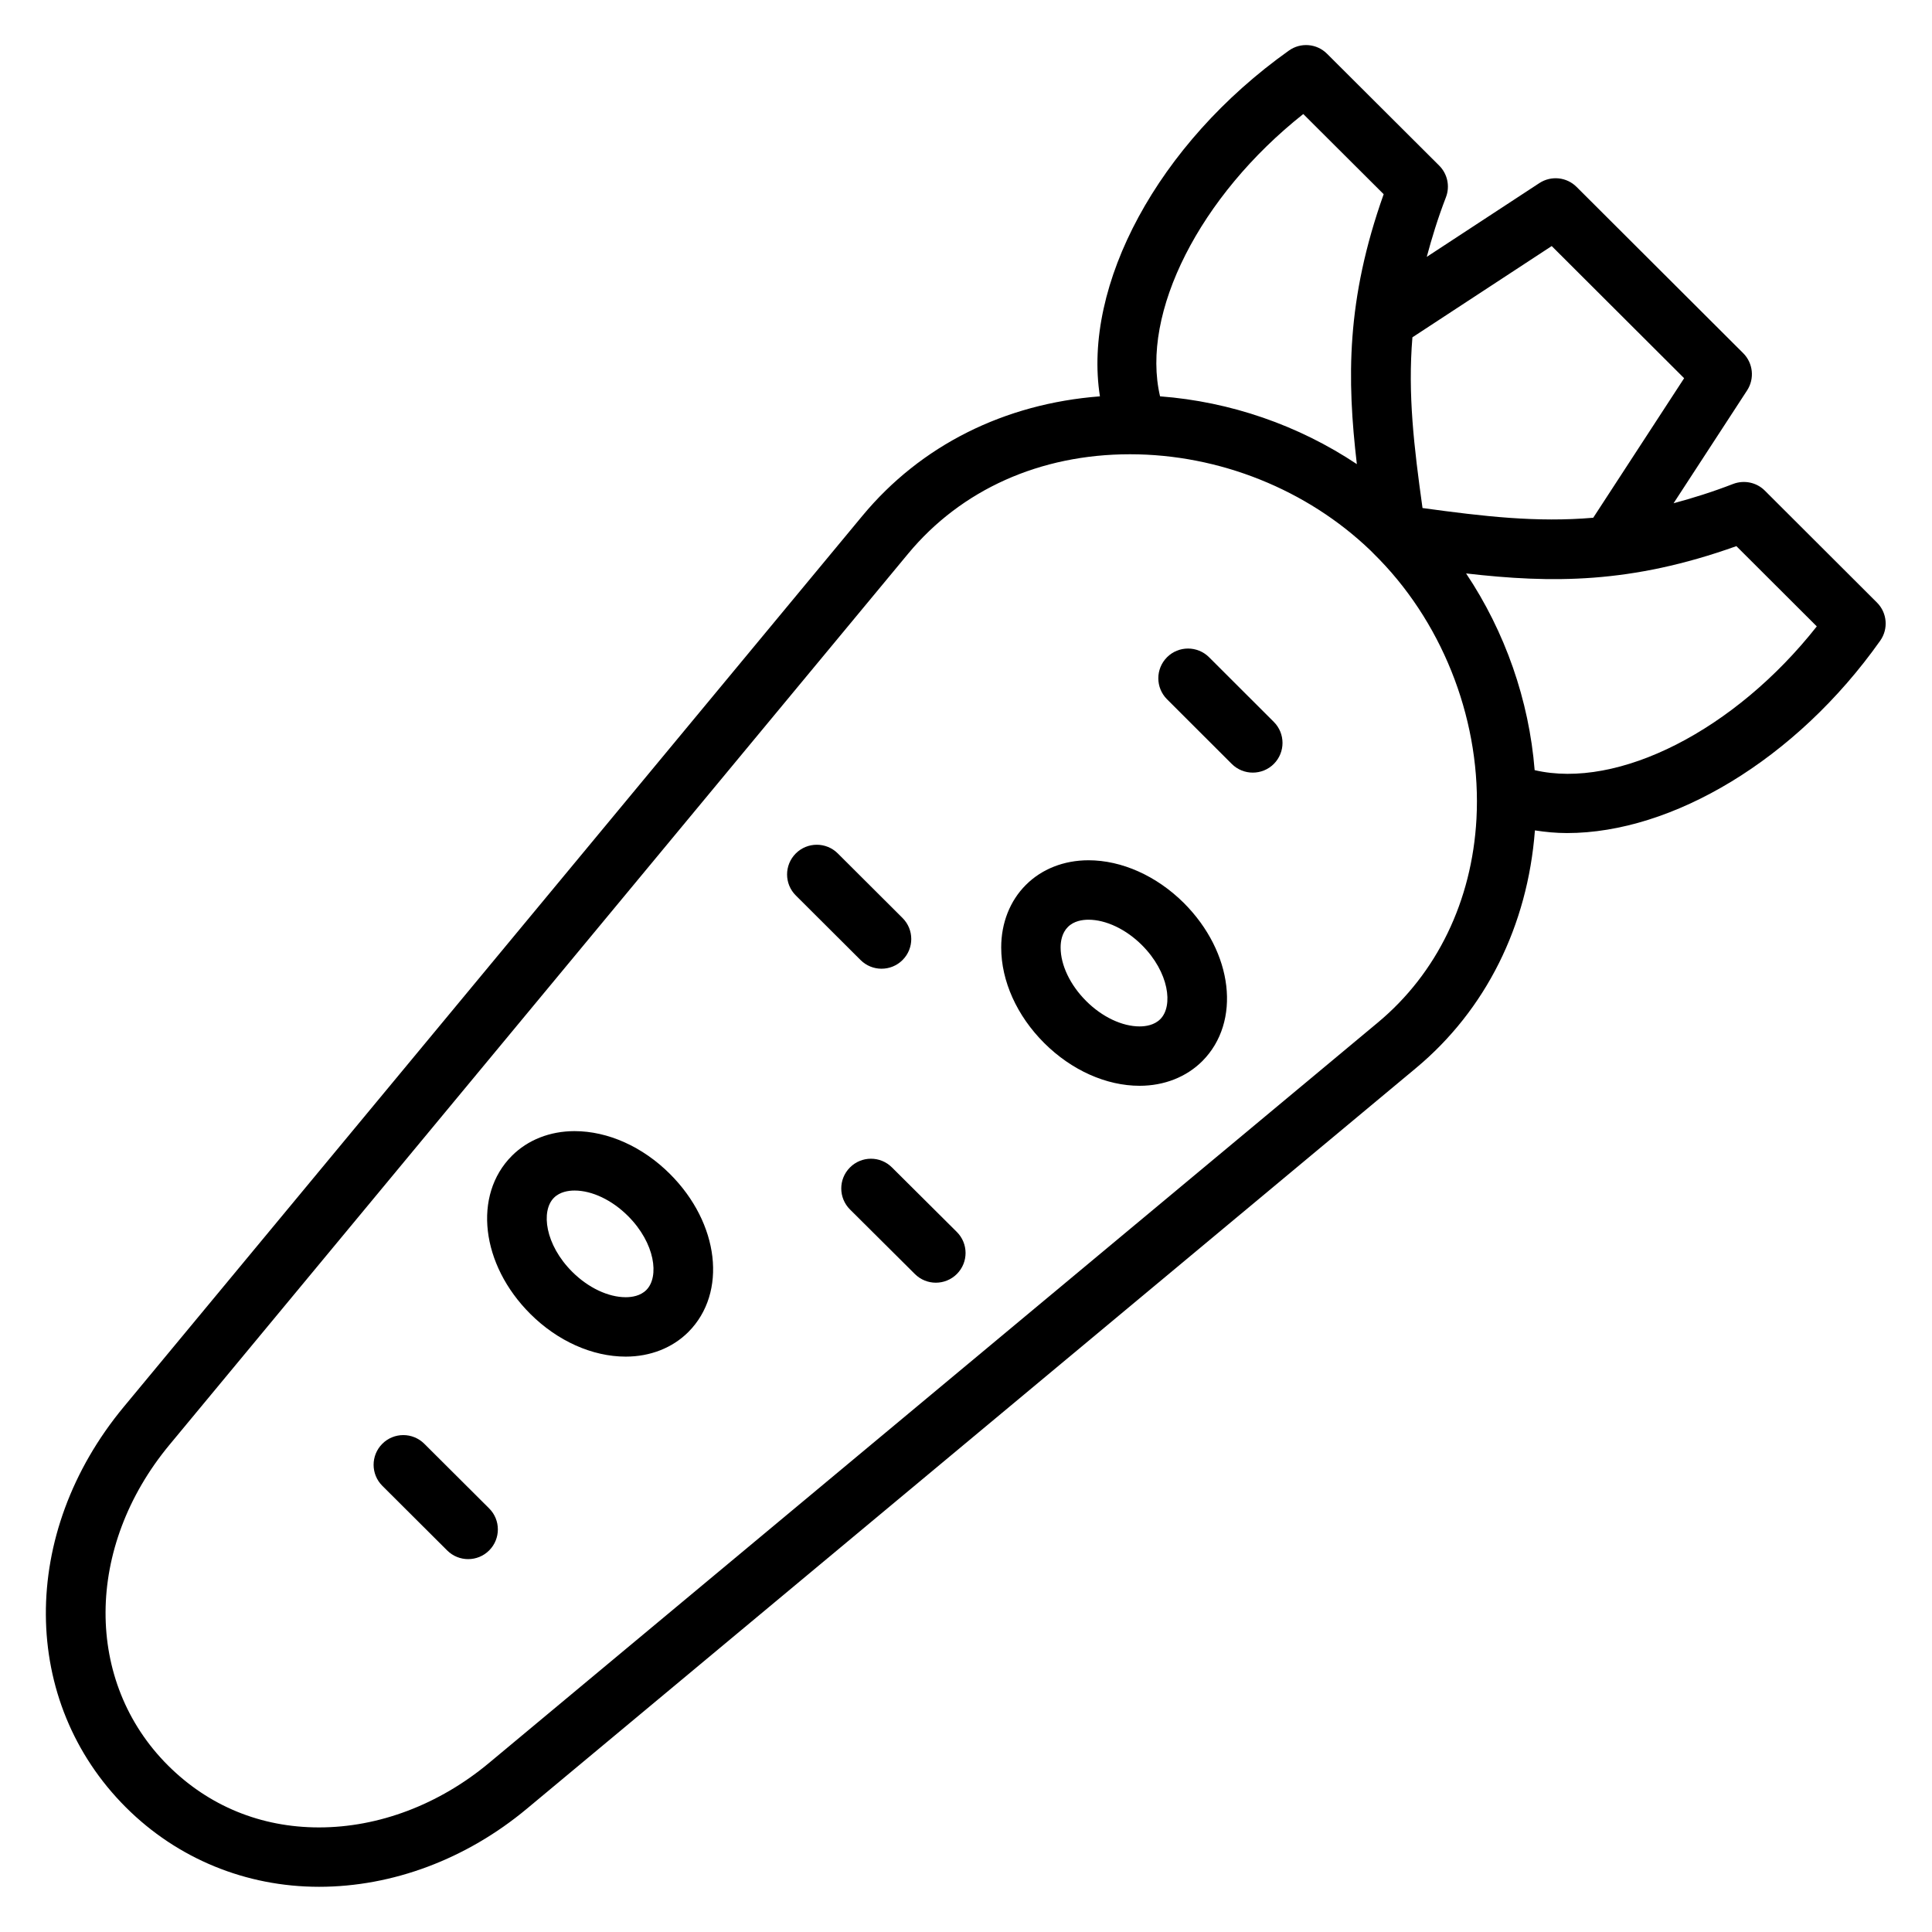
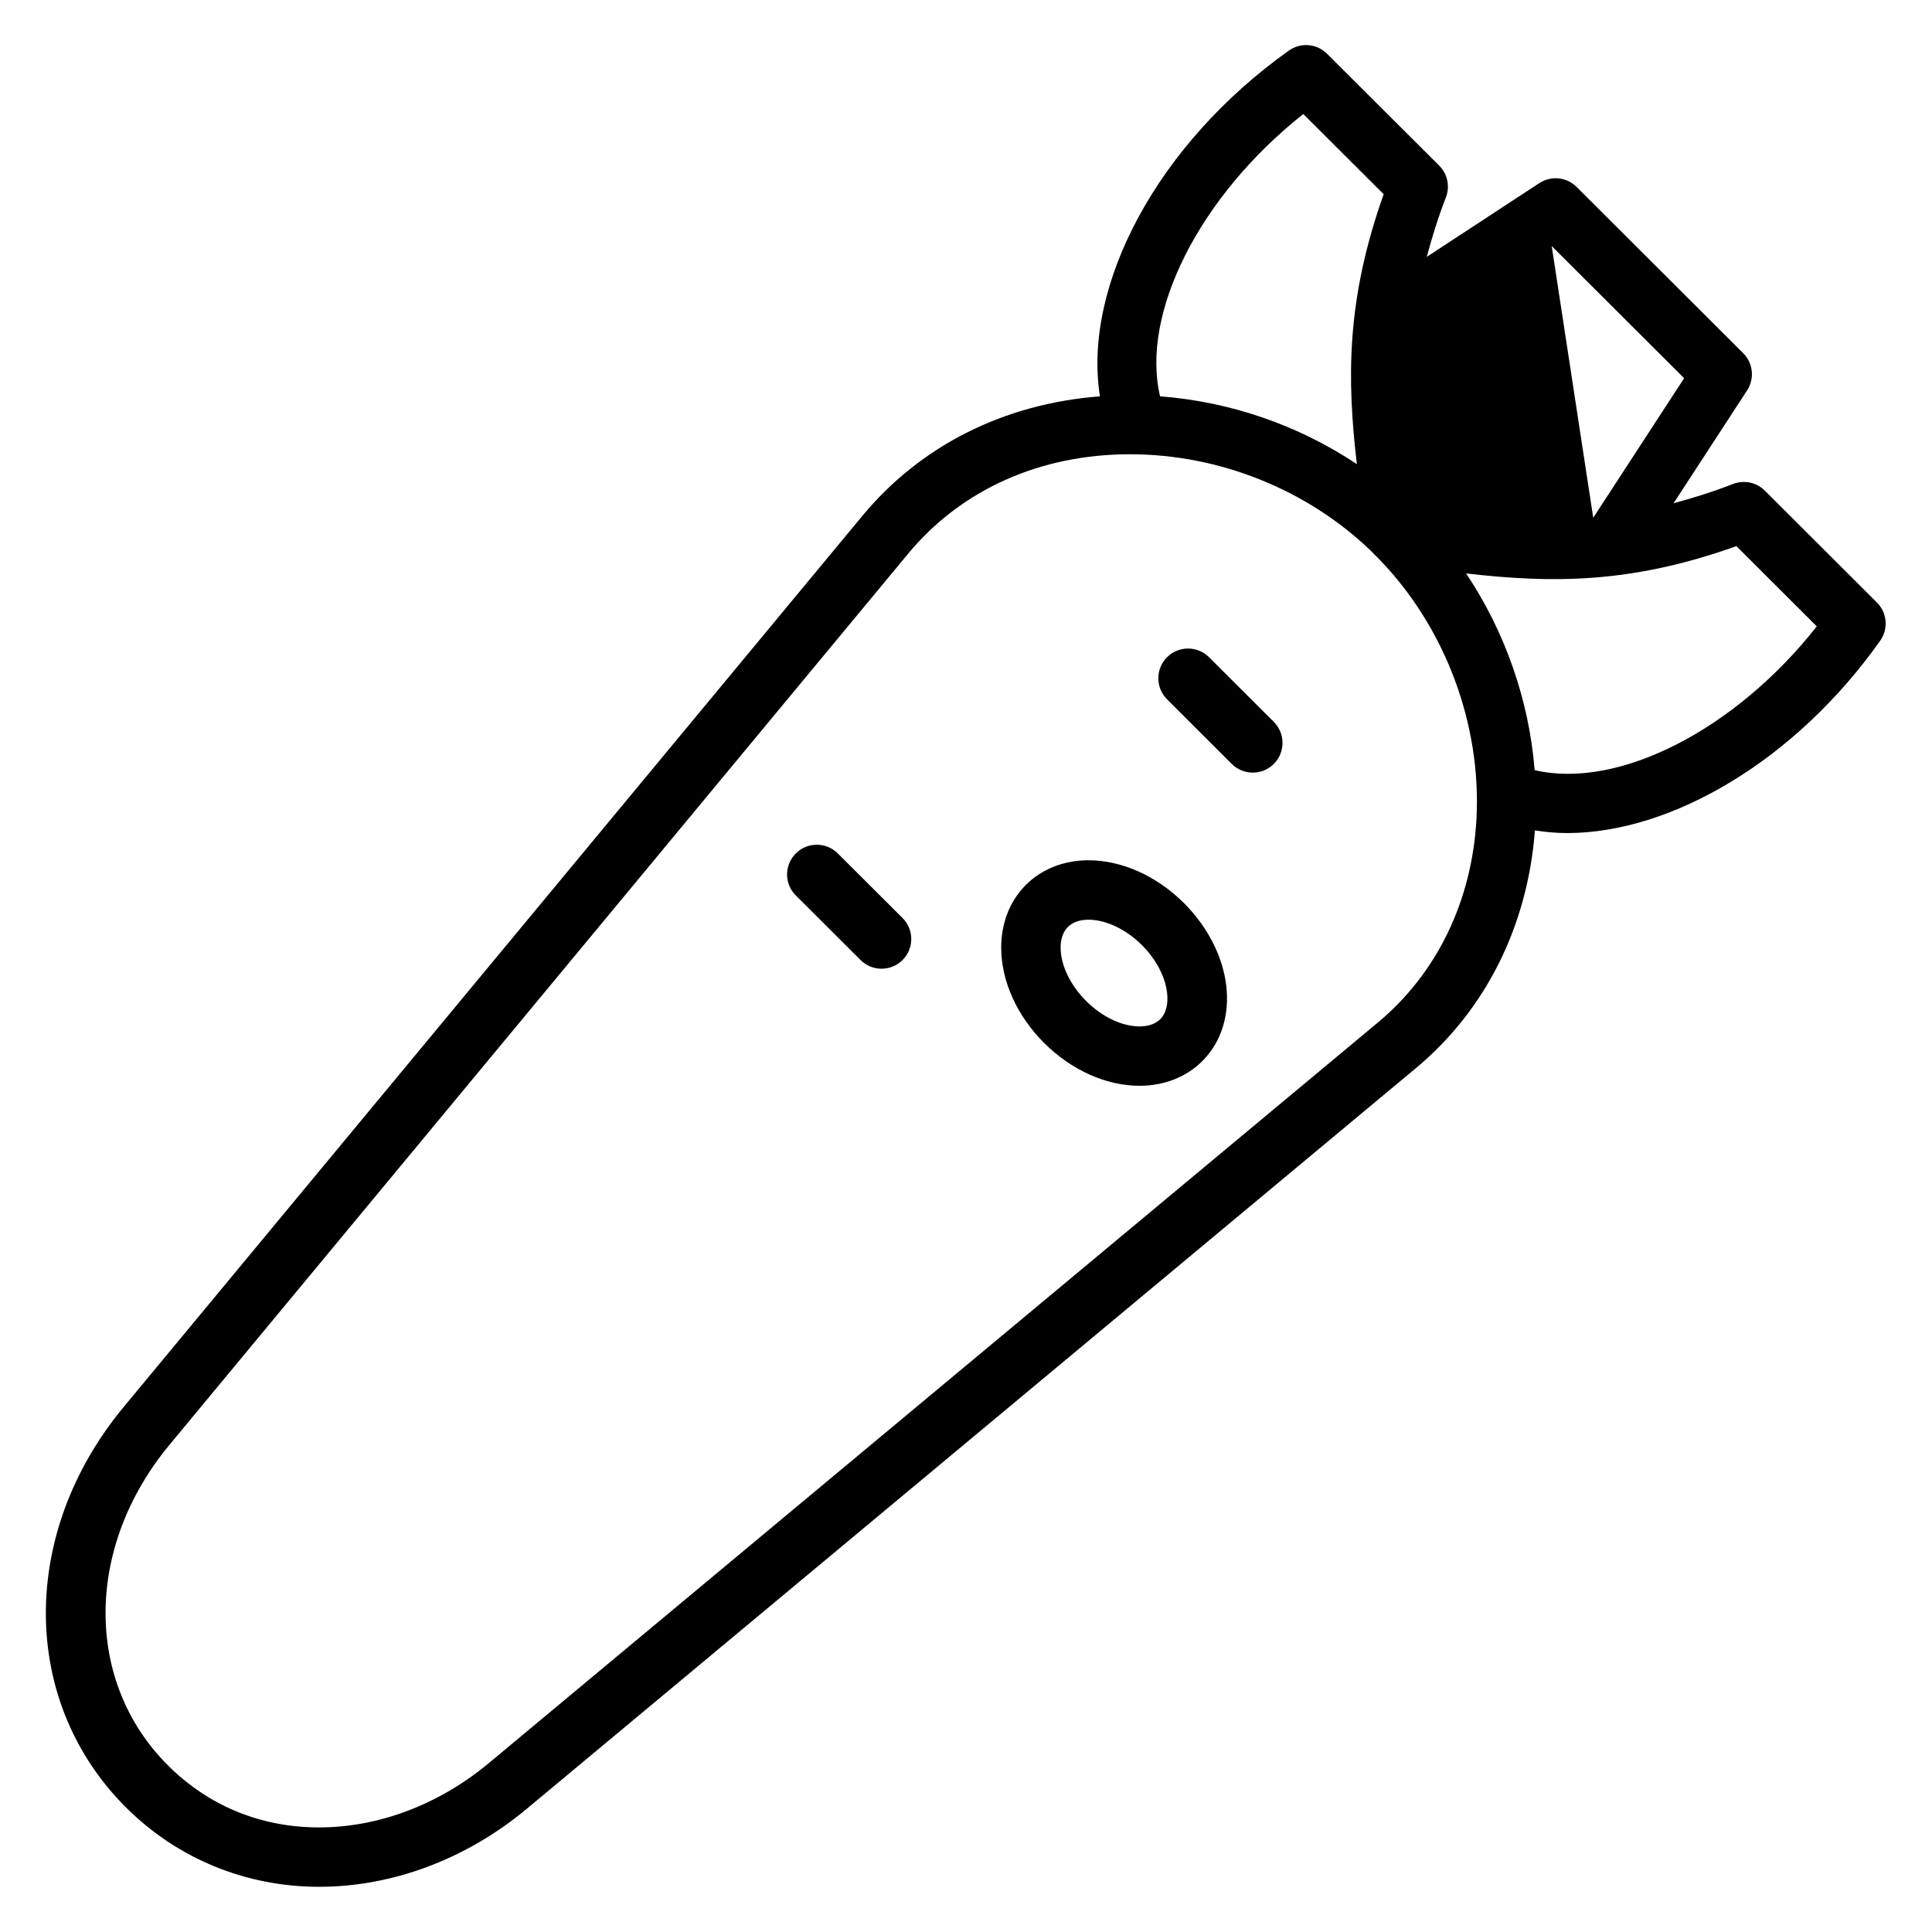
<svg xmlns="http://www.w3.org/2000/svg" fill="#000000" width="800px" height="800px" version="1.1" viewBox="144 144 512 512">
  <g>
    <path d="m464.41 318.17c-3.078-3.062-8.062-3.07-11.141 0.008-3.07 3.086-3.07 8.062 0.008 11.141l17.16 17.137c1.535 1.527 3.551 2.297 5.566 2.297s4.039-0.77 5.574-2.305c3.07-3.086 3.07-8.062-0.008-11.141z" />
    <path d="m377.62 400.72c2.023 0 4.039-0.77 5.574-2.312 3.07-3.078 3.07-8.062-0.016-11.133l-17.16-17.113c-3.078-3.062-8.055-3.062-11.133 0.016-3.07 3.078-3.07 8.062 0.016 11.133l17.16 17.113c1.539 1.527 3.543 2.297 5.559 2.297z" />
-     <path d="m380.37 453.37c-3.094-3.078-8.07-3.055-11.133 0.031-3.07 3.086-3.055 8.062 0.031 11.133l17.191 17.105c1.535 1.527 3.543 2.289 5.551 2.289 2.023 0 4.047-0.781 5.582-2.32 3.07-3.086 3.055-8.062-0.031-11.133z" />
    <path d="m432.45 371.98c-6.504 0-12.406 2.332-16.594 6.543-4.211 4.203-6.535 10.102-6.527 16.586 0 8.863 4.156 18.09 11.406 25.316 7.219 7.195 16.43 11.32 25.27 11.32 6.504 0 12.406-2.32 16.633-6.551 10.336-10.391 8.195-28.789-4.914-41.902-7.223-7.18-16.438-11.312-25.273-11.312zm19.043 42.102c-1.59 1.59-3.856 1.93-5.488 1.93-4.637 0-9.934-2.512-14.152-6.723-4.242-4.234-6.777-9.531-6.777-14.176-0.008-1.613 0.332-3.863 1.93-5.457 1.574-1.582 3.824-1.922 5.449-1.922 4.637 0 9.941 2.519 14.16 6.723 7.211 7.211 8.352 16.137 4.879 19.625z" />
-     <path d="m296.26 443.76c-6.496 0-12.391 2.32-16.609 6.543-10.375 10.406-8.227 28.812 4.887 41.895 7.211 7.195 16.43 11.32 25.285 11.32 6.504 0 12.406-2.32 16.617-6.543 10.352-10.406 8.203-28.797-4.894-41.863-7.219-7.219-16.438-11.352-25.285-11.352zm19.027 42.102c-1.582 1.582-3.84 1.914-5.465 1.914-4.644 0-9.941-2.512-14.168-6.723-7.219-7.203-8.352-16.129-4.863-19.625 1.59-1.59 3.848-1.922 5.473-1.922 4.637 0 9.934 2.519 14.16 6.746 7.207 7.195 8.348 16.113 4.863 19.609z" />
-     <path d="m256.44 526.61c-3.086-3.062-8.055-3.062-11.133 0.016-3.07 3.086-3.062 8.062 0.016 11.133l17.184 17.129c1.535 1.527 3.543 2.297 5.559 2.297 2.023 0 4.039-0.77 5.574-2.312 3.07-3.086 3.062-8.062-0.016-11.133z" />
-     <path d="m641.41 303.68-29.711-29.66c-2.195-2.203-5.496-2.875-8.406-1.77-5.582 2.164-10.754 3.762-15.777 5.117l19.484-29.906c2.031-3.117 1.598-7.242-1.039-9.871l-44.145-44.051c-2.629-2.637-6.754-3.055-9.871-1.016l-29.836 19.547c1.348-5.023 2.922-10.203 5.078-15.793 1.117-2.906 0.418-6.203-1.793-8.398l-29.711-29.629c-2.723-2.731-7-3.07-10.117-0.844-34.816 24.742-54.695 62.234-50.074 91.629-25.285 1.938-47.43 12.949-62.945 31.66l-195.75 236.14c-27.75 33.48-27.496 78.129 0.605 106.17 13.594 13.555 31.754 21.016 51.145 21.016 19.492 0 39.031-7.336 55.027-20.648l235.66-196.31c18.523-15.422 29.613-37.738 31.535-63 2.777 0.434 5.613 0.707 8.516 0.707 27.836 0 60.668-19.414 82.996-50.988 2.211-3.121 1.848-7.398-0.875-10.105zm-86.191-94.473 35.094 35.023-24.09 36.977c-14.996 1.289-29.023-0.348-45.242-2.574-2.266-16.207-3.93-30.23-2.676-45.242zm-65.84-34.988 21.309 21.246c-9.957 28.031-9.746 48.941-7.109 71.531-15.453-10.297-33.535-16.562-52.152-17.965-5.188-22.055 10.484-53.047 37.953-74.812zm19.781 240.75-235.66 196.31c-13.18 10.957-29.145 17.004-44.957 17.004-15.406 0-29.254-5.684-40.02-16.422-22.207-22.16-22.051-57.906 0.395-84.977l195.73-236.13c14.09-17.004 34.977-26.371 58.812-26.371 23.656 0 46.941 9.352 63.777 25.535l2.363 2.387c17.43 18.012 27.023 43.699 25.68 68.707-1.191 21.758-10.465 40.918-26.121 53.957zm41.539-66.875c-1.48-18.523-7.84-36.684-18.168-52.129 22.641 2.598 43.586 2.793 71.629-7.234l21.309 21.27c-21.711 27.531-52.656 43.266-74.77 38.094z" />
+     <path d="m641.41 303.68-29.711-29.66c-2.195-2.203-5.496-2.875-8.406-1.77-5.582 2.164-10.754 3.762-15.777 5.117l19.484-29.906c2.031-3.117 1.598-7.242-1.039-9.871l-44.145-44.051c-2.629-2.637-6.754-3.055-9.871-1.016l-29.836 19.547c1.348-5.023 2.922-10.203 5.078-15.793 1.117-2.906 0.418-6.203-1.793-8.398l-29.711-29.629c-2.723-2.731-7-3.07-10.117-0.844-34.816 24.742-54.695 62.234-50.074 91.629-25.285 1.938-47.43 12.949-62.945 31.66l-195.75 236.14c-27.75 33.48-27.496 78.129 0.605 106.17 13.594 13.555 31.754 21.016 51.145 21.016 19.492 0 39.031-7.336 55.027-20.648l235.66-196.31c18.523-15.422 29.613-37.738 31.535-63 2.777 0.434 5.613 0.707 8.516 0.707 27.836 0 60.668-19.414 82.996-50.988 2.211-3.121 1.848-7.398-0.875-10.105zm-86.191-94.473 35.094 35.023-24.09 36.977zm-65.84-34.988 21.309 21.246c-9.957 28.031-9.746 48.941-7.109 71.531-15.453-10.297-33.535-16.562-52.152-17.965-5.188-22.055 10.484-53.047 37.953-74.812zm19.781 240.75-235.66 196.31c-13.18 10.957-29.145 17.004-44.957 17.004-15.406 0-29.254-5.684-40.02-16.422-22.207-22.16-22.051-57.906 0.395-84.977l195.73-236.13c14.09-17.004 34.977-26.371 58.812-26.371 23.656 0 46.941 9.352 63.777 25.535l2.363 2.387c17.43 18.012 27.023 43.699 25.68 68.707-1.191 21.758-10.465 40.918-26.121 53.957zm41.539-66.875c-1.48-18.523-7.84-36.684-18.168-52.129 22.641 2.598 43.586 2.793 71.629-7.234l21.309 21.27c-21.711 27.531-52.656 43.266-74.77 38.094z" />
  </g>
</svg>